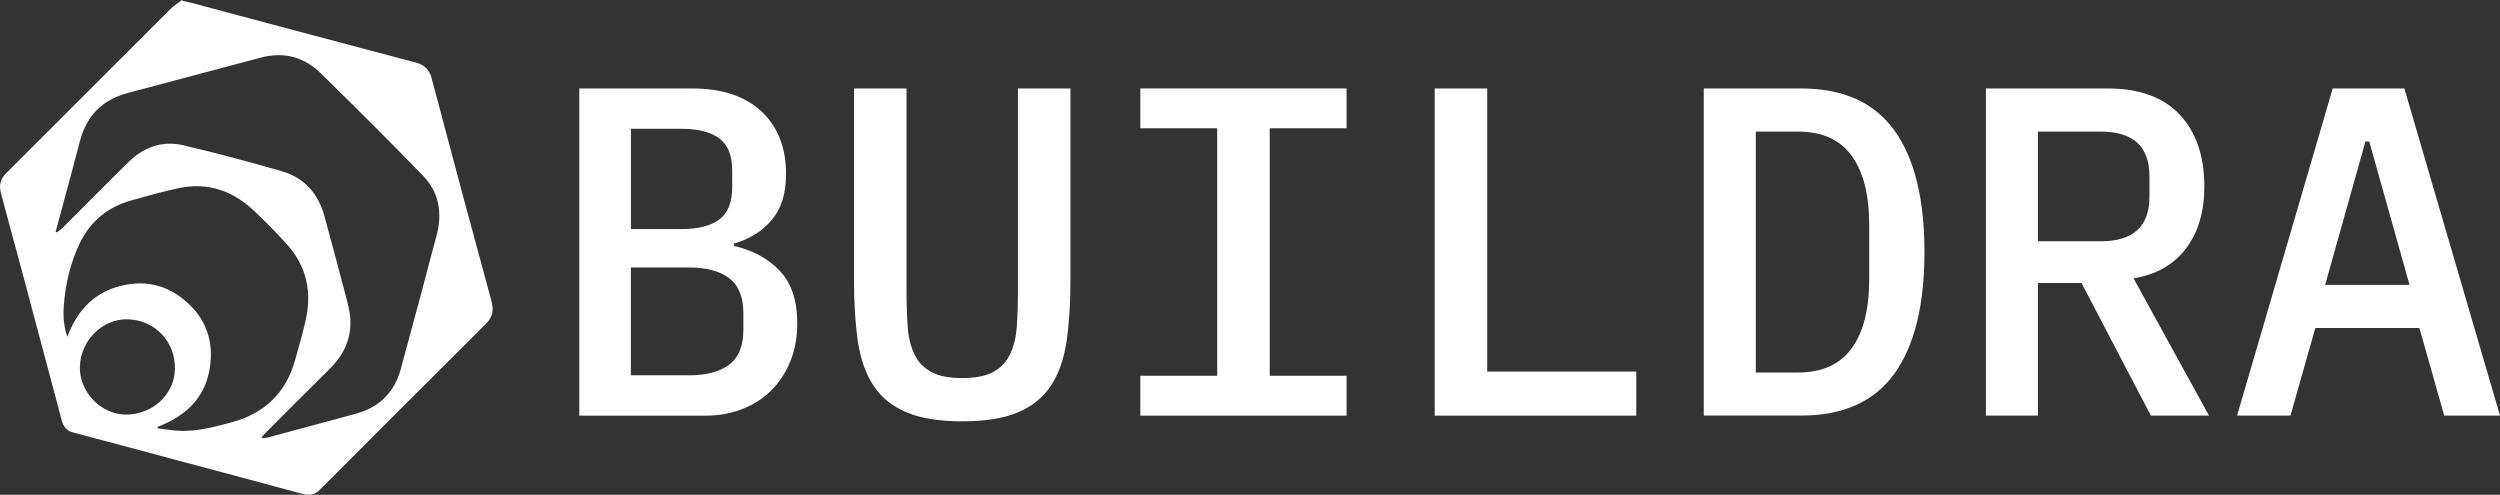
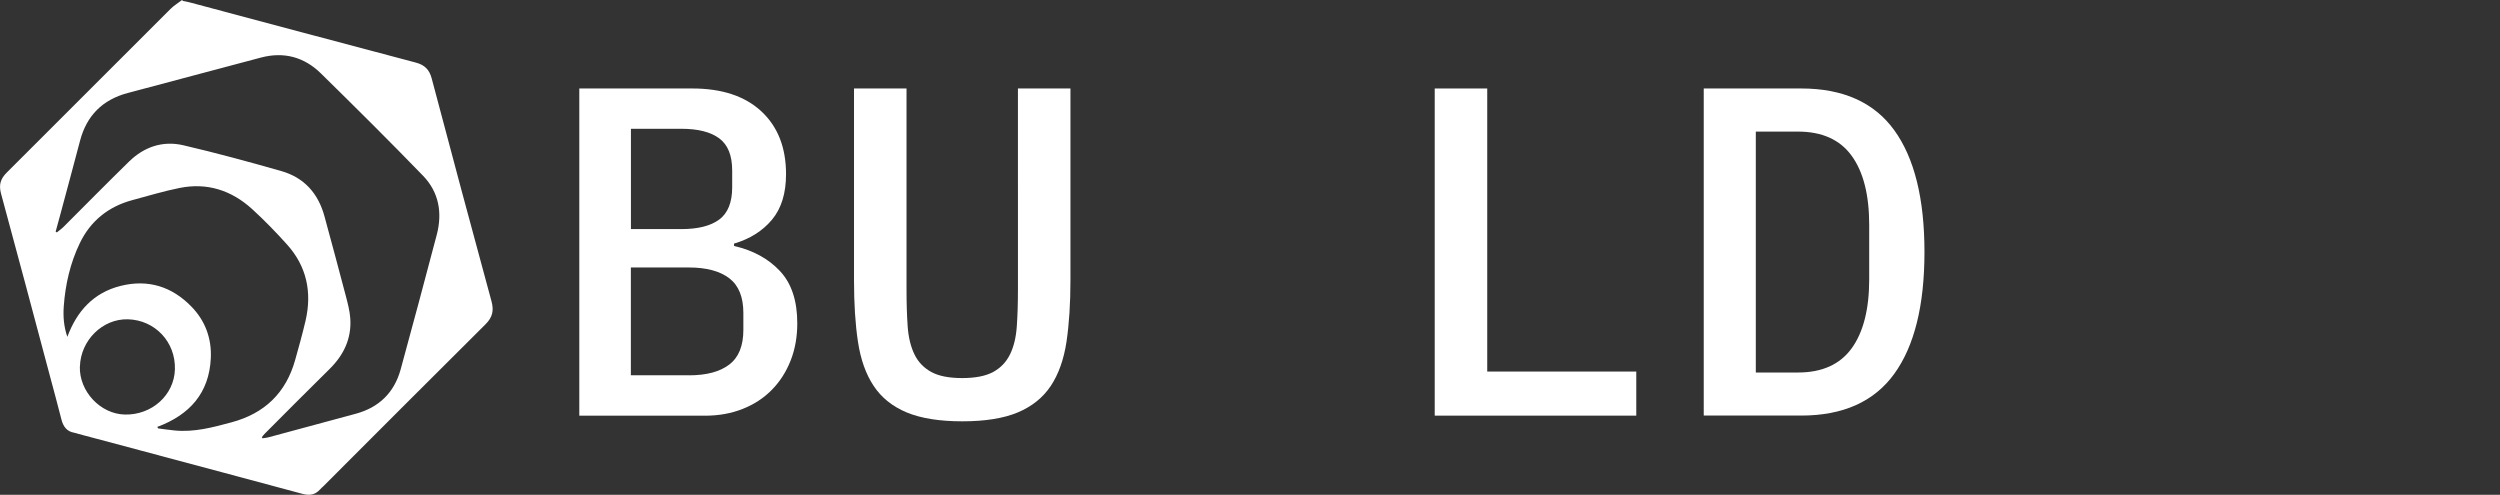
<svg xmlns="http://www.w3.org/2000/svg" id="Layer_2" data-name="Layer 2" viewBox="0 0 391.33 77.45">
  <rect x="0" y="0" width="391.33" height="77.45" fill="#333333" stroke="none" />
  <defs>
    <style>
      .cls-1 {
        fill: #fff;
        stroke-width: 0px;
      }
    </style>
  </defs>
  <g id="Layer_2-2" data-name="Layer 2">
    <g>
      <path class="cls-1" d="m28.65.15c.36.08.72.13,1.07.23,11.78,3.14,23.56,6.3,35.35,9.41,1.39.37,2.14,1.09,2.51,2.51,3.08,11.64,6.2,23.27,9.36,34.88.39,1.45.15,2.49-.93,3.57-8.48,8.42-16.92,16.89-25.38,25.35-.17.17-.36.31-.51.49-.76.86-1.65,1.02-2.75.72-8.41-2.27-16.82-4.51-25.23-6.76-3.27-.88-6.55-1.74-9.83-2.62-.23-.06-.45-.15-.68-.19-1.2-.2-1.74-1-2.02-2.1-.62-2.42-1.27-4.84-1.92-7.25C5.19,49.02,2.71,39.65.16,30.3c-.37-1.37-.08-2.32.9-3.29C9.61,18.48,18.15,9.92,26.7,1.39c.53-.53,1.2-.93,1.8-1.39.05.05.1.1.14.15Zm12.34,68.29c.03.06.06.11.1.17.32-.05.64-.08.95-.16,4.56-1.22,9.11-2.45,13.67-3.69,3.63-.99,6-3.31,7-6.92,1.93-7.01,3.79-14.04,5.65-21.07.91-3.45.35-6.68-2.14-9.26-5.25-5.42-10.61-10.74-15.99-16.02-2.61-2.56-5.78-3.43-9.38-2.48-6.96,1.84-13.92,3.69-20.87,5.55-3.92,1.05-6.41,3.52-7.45,7.47-1,3.83-2.05,7.66-3.07,11.48-.25.92-.5,1.84-.75,2.75.06.04.13.08.19.12.35-.29.73-.55,1.05-.87,3.42-3.41,6.81-6.86,10.26-10.23,2.36-2.3,5.28-3.29,8.49-2.54,5.15,1.2,10.26,2.59,15.34,4.04,3.58,1.02,5.78,3.51,6.75,7.08,1.13,4.15,2.25,8.3,3.34,12.46.3,1.16.62,2.33.7,3.51.22,3.14-1.01,5.73-3.23,7.92-3.42,3.37-6.81,6.78-10.2,10.18-.15.15-.27.33-.41.5Zm-16.38-1.63c.05.08.09.17.14.25.85.11,1.7.23,2.55.32,3.08.31,6-.48,8.93-1.27,5.19-1.39,8.54-4.61,9.98-9.79.57-2.03,1.14-4.07,1.62-6.12,1.03-4.46.18-8.52-2.92-11.95-1.73-1.92-3.53-3.78-5.44-5.52-3.22-2.93-7.03-4.18-11.35-3.31-2.5.5-4.96,1.25-7.42,1.91-3.75,1.01-6.55,3.28-8.21,6.74-1.49,3.09-2.26,6.44-2.51,9.88-.11,1.58,0,3.16.56,4.78,1.5-4.04,4.11-6.92,8.35-7.98,4.29-1.07,8.02.1,11.08,3.25,2.16,2.22,3.17,4.97,3.03,8.05-.25,5.48-3.32,8.89-8.37,10.77Zm-12.11-9.43c-.11,3.88,3.21,7.42,7.03,7.51,4.24.1,7.74-3.05,7.85-7.08.12-4.29-3.12-7.72-7.37-7.83-3.96-.1-7.39,3.29-7.5,7.4Z" />
      <g>
        <path class="cls-1" d="m90.69,13.85h17.68c4.65,0,8.25,1.2,10.82,3.59,2.57,2.4,3.85,5.67,3.85,9.83,0,2.98-.73,5.36-2.2,7.12-1.47,1.76-3.45,3.01-5.94,3.74v.37c2.98.69,5.38,1.99,7.19,3.93,1.81,1.93,2.71,4.66,2.71,8.18,0,2.1-.34,4.04-1.03,5.8-.69,1.76-1.66,3.29-2.93,4.59-1.27,1.3-2.8,2.3-4.59,3.01-1.79.71-3.75,1.06-5.91,1.06h-19.66V13.85Zm15.99,22.01c2.59,0,4.56-.5,5.91-1.5,1.34-1,2.02-2.68,2.02-5.03v-2.64c0-2.35-.67-4.02-2.02-5.03-1.35-1-3.31-1.5-5.91-1.5h-7.92v15.7h7.92Zm1.17,22.89c2.74,0,4.84-.56,6.31-1.69,1.47-1.12,2.2-2.93,2.2-5.43v-2.64c0-2.49-.73-4.3-2.2-5.43-1.47-1.12-3.57-1.69-6.31-1.69h-9.1v16.87h9.1Z" />
        <path class="cls-1" d="m141.9,13.85v31.52c0,2.11.06,4.02.18,5.73.12,1.71.48,3.17,1.06,4.37s1.47,2.12,2.64,2.76c1.17.64,2.79.95,4.84.95s3.67-.32,4.84-.95c1.17-.64,2.05-1.56,2.64-2.76s.94-2.66,1.06-4.37c.12-1.72.18-3.63.18-5.73V13.85h8.22v30.01c0,3.67-.21,6.88-.62,9.65-.42,2.76-1.24,5.06-2.46,6.9-1.22,1.83-2.95,3.22-5.17,4.15-2.23.93-5.12,1.39-8.69,1.39s-6.47-.47-8.69-1.39c-2.23-.93-3.95-2.31-5.17-4.15-1.22-1.83-2.04-4.13-2.46-6.9-.42-2.76-.62-5.98-.62-9.65V13.85h8.22Z" />
-         <path class="cls-1" d="m178.5,65.06v-6.24h12.03V20.08h-12.03v-6.24h32.28v6.24h-12.03v38.74h12.03v6.24h-32.28Z" />
        <path class="cls-1" d="m224.58,65.06V13.85h8.22v44.31h23.33v6.9h-31.55Z" />
        <path class="cls-1" d="m266.69,13.85h15.26c6.55,0,11.41,2.18,14.56,6.53,3.15,4.35,4.73,10.71,4.73,19.07s-1.58,14.72-4.73,19.07c-3.15,4.35-8.01,6.53-14.56,6.53h-15.26V13.85Zm14.75,44.46c3.77,0,6.57-1.26,8.4-3.78,1.83-2.52,2.75-6.13,2.75-10.82v-8.51c0-4.7-.92-8.3-2.75-10.82-1.83-2.52-4.63-3.78-8.4-3.78h-6.6v37.71h6.6Z" />
-         <path class="cls-1" d="m319,65.06h-8.14V13.85h19.15c4.89,0,8.62,1.37,11.19,4.1,2.57,2.73,3.85,6.49,3.85,11.27,0,3.9-.95,7.12-2.86,9.66-1.91,2.54-4.65,4.1-8.22,4.69l11.81,21.49h-9.1l-10.86-20.76h-6.82v20.76Zm9.83-27.29c5.09,0,7.63-2.33,7.63-7v-3.17c0-4.67-2.54-7-7.63-7h-9.83v17.17h9.83Z" />
-         <path class="cls-1" d="m382.6,65.06l-3.89-13.72h-16.29l-3.89,13.72h-8.36l14.97-51.21h11.22l14.97,51.21h-8.73Zm-11.74-42.92h-.59l-6.31,22.45h13.21l-6.31-22.45Z" />
      </g>
    </g>
  </g>
</svg>